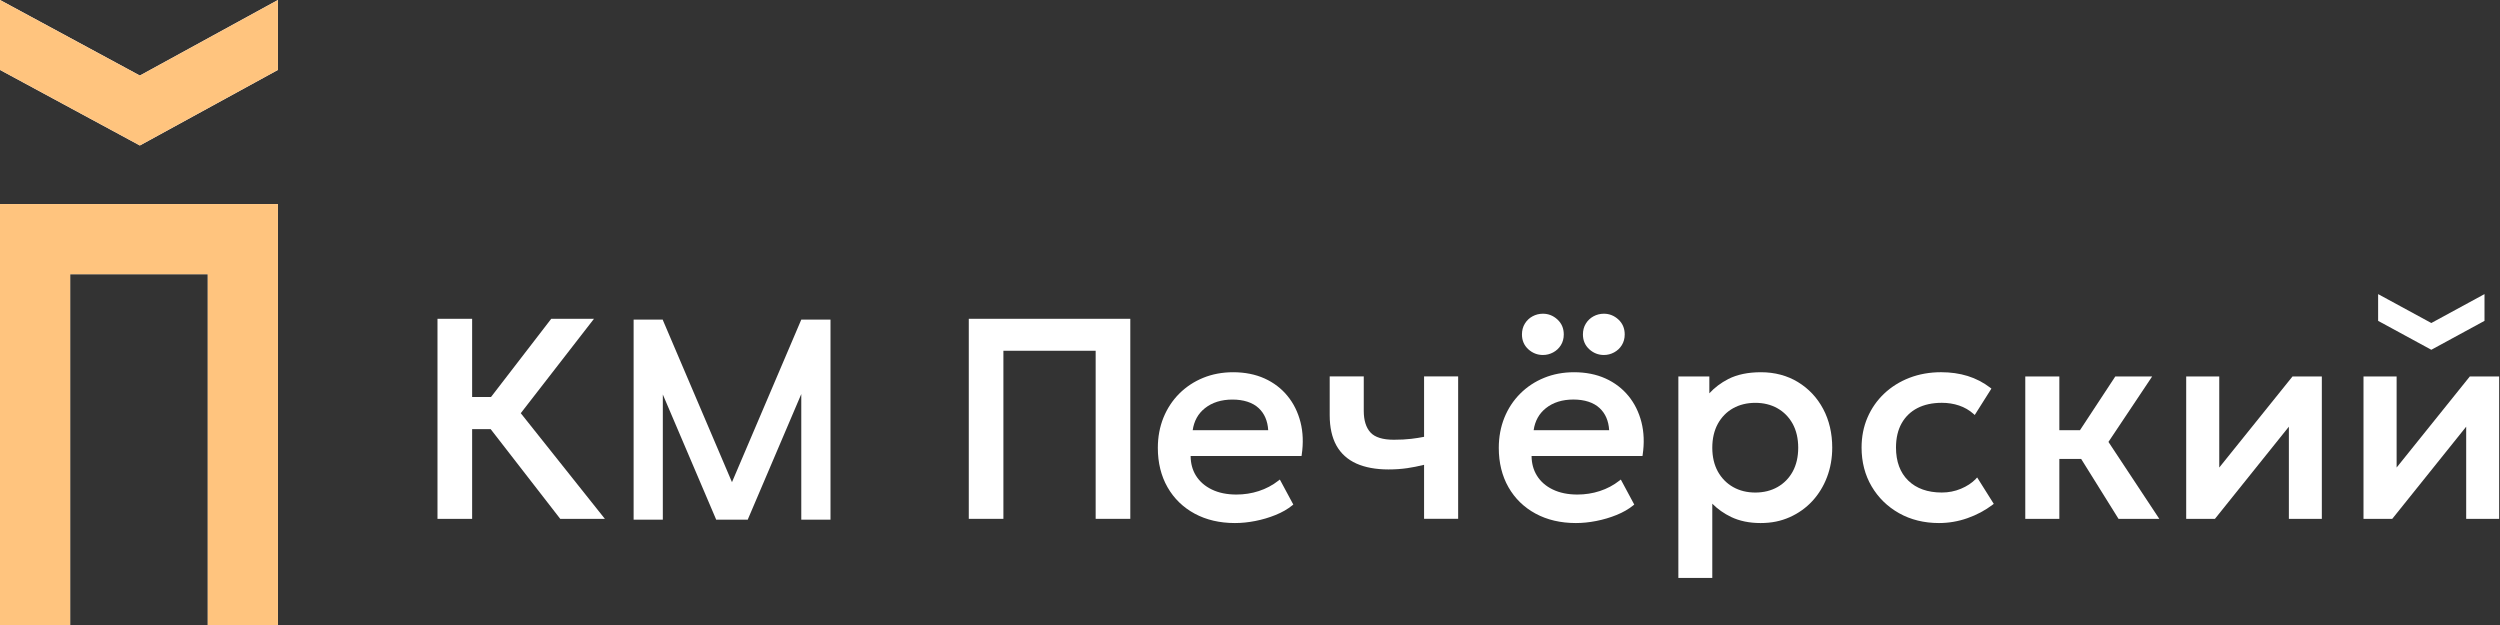
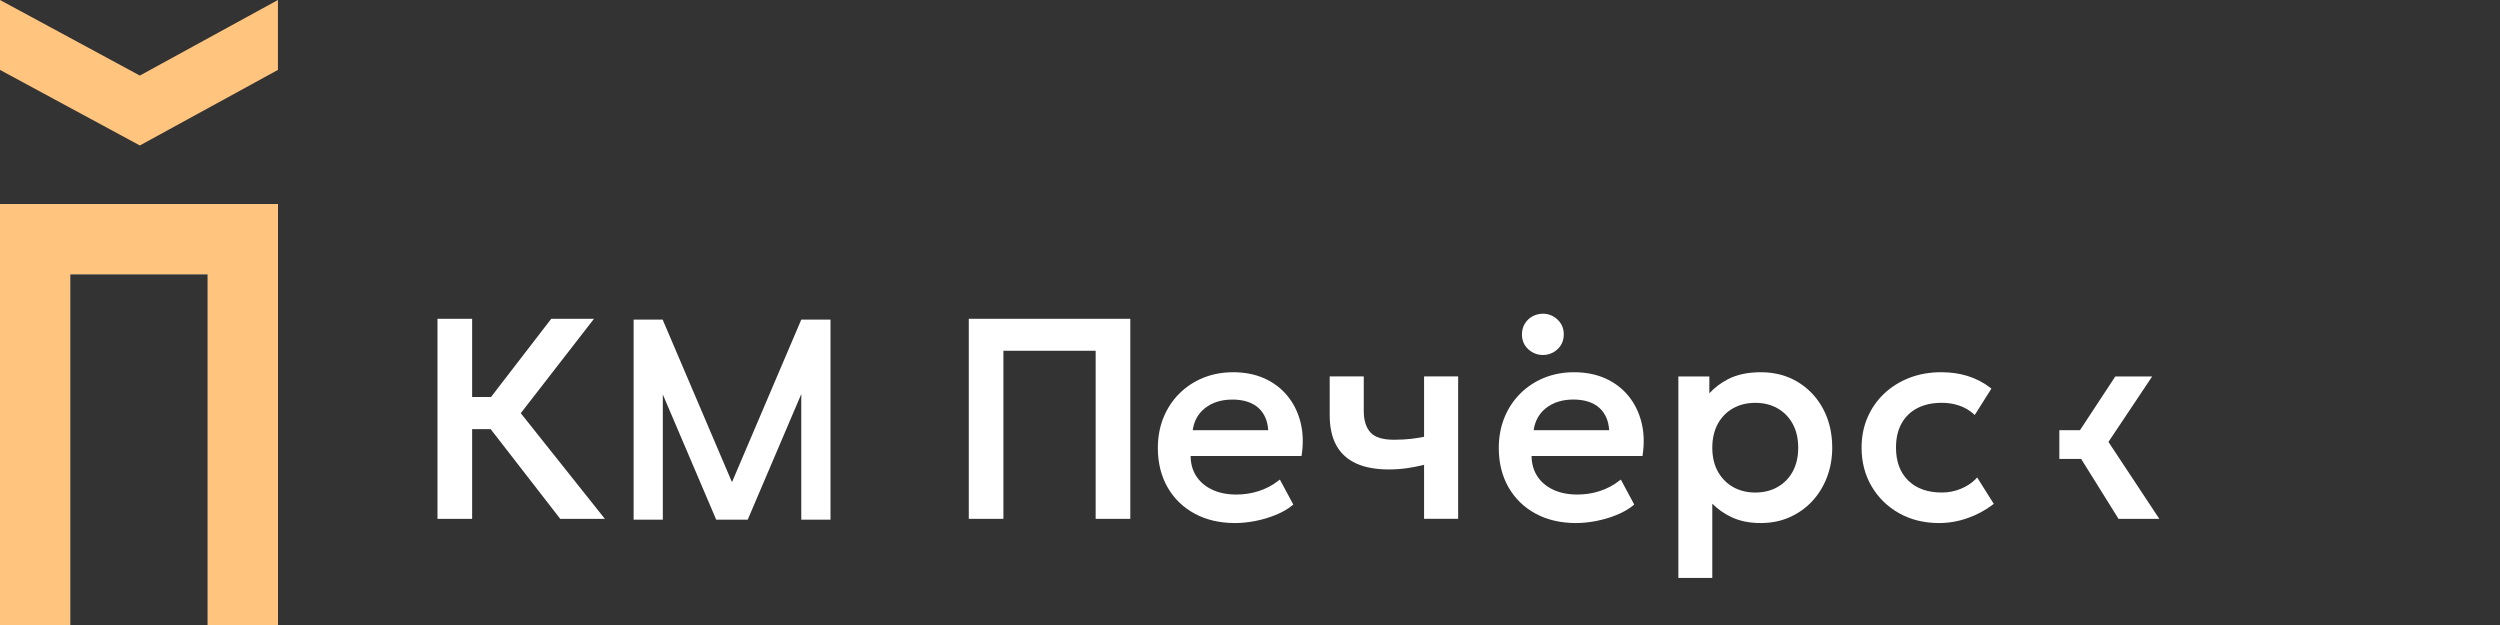
<svg xmlns="http://www.w3.org/2000/svg" width="224" height="56" viewBox="0 0 224 56" fill="none">
  <rect x="0" y="0" width="224" height="56" fill="#333333" stroke="none" />
  <g clip-path="url(#clip0_661_1420)">
    <path d="M53.223 28.564H49.391L43.995 35.571H42.303V28.564H39.199V46.488H42.303V38.45H43.963L50.197 46.488H54.196L46.661 37.022L53.221 28.564H53.223Z" fill="white" />
-     <path d="M222.611 26.352V28.749L217.846 31.34L213.08 28.749V26.352L217.846 28.942L222.611 26.352Z" fill="white" />
    <path d="M86.801 46.488H89.905V31.428H98.171V46.488H101.275V28.564H86.803V46.488H86.801Z" fill="white" />
    <path d="M127.597 39.139C127.233 39.212 126.842 39.273 126.438 39.32C125.999 39.374 125.475 39.401 124.887 39.401C123.899 39.401 123.195 39.183 122.799 38.753C122.398 38.318 122.193 37.67 122.193 36.817V33.728H119.141V37.206C119.141 38.284 119.343 39.191 119.737 39.909C120.138 40.633 120.739 41.175 121.528 41.532C122.306 41.881 123.276 42.062 124.41 42.062C124.992 42.062 125.556 42.023 126.087 41.947C126.563 41.877 127.069 41.779 127.597 41.647V46.484H130.65V33.726H127.597V39.134H127.595L127.597 39.139Z" fill="white" />
-     <path d="M143.709 31.807C144.032 31.807 144.34 31.729 144.623 31.575C144.91 31.421 145.142 31.204 145.313 30.928C145.486 30.651 145.574 30.326 145.574 29.965C145.574 29.422 145.383 28.972 145.005 28.625C144.633 28.283 144.196 28.109 143.709 28.109C143.375 28.109 143.062 28.188 142.778 28.342C142.492 28.496 142.26 28.718 142.089 28.997C141.915 29.278 141.83 29.605 141.83 29.967C141.83 30.502 142.021 30.947 142.397 31.292C142.771 31.634 143.213 31.807 143.709 31.807Z" fill="white" />
    <path d="M138.249 31.807C138.574 31.807 138.882 31.729 139.165 31.575C139.451 31.421 139.684 31.204 139.855 30.928C140.028 30.651 140.114 30.326 140.114 29.965C140.114 29.422 139.923 28.972 139.544 28.625C139.173 28.283 138.735 28.109 138.247 28.109C137.912 28.109 137.601 28.188 137.315 28.342C137.029 28.496 136.797 28.718 136.626 28.997C136.453 29.278 136.367 29.605 136.367 29.967C136.367 30.502 136.558 30.947 136.934 31.292C137.308 31.634 137.75 31.807 138.247 31.807H138.249Z" fill="white" />
    <path d="M145.915 35.483C145.368 34.813 144.676 34.283 143.852 33.911C143.031 33.54 142.083 33.352 141.034 33.352C140.072 33.352 139.17 33.52 138.356 33.853C137.539 34.185 136.818 34.662 136.21 35.27C135.601 35.879 135.125 36.602 134.792 37.426C134.46 38.249 134.291 39.159 134.291 40.132C134.291 41.461 134.582 42.647 135.159 43.656C135.736 44.668 136.554 45.462 137.591 46.022C138.624 46.581 139.837 46.865 141.198 46.865C141.782 46.865 142.398 46.804 143.026 46.679C143.654 46.557 144.265 46.376 144.842 46.142C145.424 45.907 145.927 45.618 146.34 45.281L146.429 45.208L145.226 42.967L145.094 43.069C144.573 43.478 143.982 43.79 143.341 43.998C142.699 44.208 142.024 44.311 141.335 44.311C140.487 44.311 139.741 44.159 139.123 43.856C138.507 43.561 138.028 43.138 137.701 42.605C137.393 42.106 137.234 41.517 137.229 40.86H147.167L147.184 40.74C147.338 39.701 147.301 38.724 147.074 37.829C146.846 36.934 146.455 36.143 145.91 35.475H145.915V35.483ZM137.415 38.543C137.535 37.717 137.901 37.057 138.51 36.573C139.155 36.057 139.986 35.798 140.973 35.798C141.961 35.798 142.782 36.055 143.329 36.568C143.845 37.05 144.131 37.714 144.18 38.543H137.415Z" fill="white" />
    <path d="M115.366 35.483C114.821 34.813 114.127 34.283 113.306 33.911C112.485 33.54 111.536 33.352 110.488 33.352C109.525 33.352 108.623 33.52 107.807 33.853C106.993 34.185 106.27 34.662 105.661 35.27C105.052 35.879 104.578 36.602 104.243 37.426C103.911 38.25 103.742 39.159 103.742 40.132C103.742 41.461 104.033 42.647 104.61 43.656C105.187 44.668 106.006 45.462 107.042 46.022C108.076 46.581 109.288 46.865 110.649 46.865C111.236 46.865 111.852 46.804 112.478 46.679C113.106 46.557 113.716 46.376 114.291 46.142C114.873 45.907 115.378 45.619 115.789 45.281L115.88 45.208L114.675 42.967L114.543 43.069C114.022 43.478 113.431 43.79 112.79 43.998C112.15 44.208 111.473 44.311 110.784 44.311C109.935 44.311 109.19 44.159 108.572 43.856C107.956 43.558 107.477 43.135 107.149 42.605C106.841 42.106 106.685 41.517 106.68 40.86H116.618L116.635 40.74C116.789 39.701 116.752 38.724 116.525 37.829C116.298 36.935 115.907 36.143 115.361 35.478H115.364L115.366 35.483ZM106.866 38.545C106.985 37.719 107.352 37.057 107.961 36.575C108.608 36.06 109.437 35.801 110.425 35.801C111.412 35.801 112.233 36.057 112.781 36.57C113.296 37.052 113.582 37.717 113.631 38.545H106.863H106.866Z" fill="white" />
    <path d="M161.101 34.236C160.135 33.65 159.021 33.352 157.781 33.352C156.63 33.352 155.645 33.557 154.856 33.96C154.194 34.3 153.624 34.73 153.157 35.241V33.73H150.381V51.782H153.421V45.13C153.905 45.616 154.472 46.017 155.11 46.322C155.865 46.684 156.75 46.865 157.745 46.865C158.74 46.865 159.57 46.689 160.353 46.342C161.132 45.995 161.819 45.508 162.389 44.89C162.956 44.274 163.401 43.548 163.706 42.734C164.014 41.918 164.168 41.038 164.168 40.107C164.168 38.822 163.896 37.656 163.359 36.646C162.821 35.632 162.061 34.823 161.096 34.234H161.101V34.236ZM157.275 36.094C158.014 36.094 158.679 36.255 159.255 36.58C159.83 36.903 160.289 37.37 160.622 37.968C160.951 38.57 161.12 39.293 161.12 40.114C161.12 40.935 160.954 41.654 160.627 42.251C160.301 42.847 159.844 43.311 159.268 43.639C158.691 43.966 158.021 44.132 157.275 44.132C156.53 44.132 155.863 43.966 155.286 43.639C154.712 43.313 154.252 42.847 153.92 42.251C153.59 41.654 153.421 40.933 153.421 40.114C153.421 39.296 153.59 38.572 153.92 37.968C154.252 37.37 154.712 36.901 155.286 36.58C155.863 36.258 156.53 36.094 157.275 36.094Z" fill="white" />
    <path d="M177.037 42.911C176.681 43.275 176.231 43.571 175.698 43.793C175.163 44.018 174.588 44.13 173.987 44.13C172.721 44.13 171.707 43.771 170.979 43.06C170.25 42.351 169.881 41.354 169.881 40.098C169.881 39.252 170.052 38.524 170.385 37.93C170.717 37.338 171.194 36.879 171.795 36.568C172.403 36.253 173.142 36.092 173.987 36.092C174.53 36.092 175.053 36.172 175.534 36.336C176.013 36.497 176.446 36.747 176.815 37.074L176.937 37.184L178.43 34.818L178.33 34.74C177.715 34.268 177.032 33.916 176.302 33.689C175.573 33.462 174.774 33.35 173.921 33.35C172.907 33.35 171.958 33.518 171.093 33.85C170.228 34.183 169.463 34.66 168.823 35.266C168.18 35.874 167.679 36.593 167.327 37.412C166.975 38.228 166.797 39.135 166.797 40.105C166.797 41.393 167.1 42.561 167.694 43.573C168.288 44.587 169.116 45.396 170.157 45.983C171.198 46.567 172.401 46.865 173.728 46.865C174.596 46.865 175.456 46.719 176.282 46.428C177.108 46.139 177.868 45.734 178.541 45.223L178.641 45.145L177.155 42.781L177.03 42.908L177.037 42.913V42.911Z" fill="white" />
-     <path d="M192.83 33.732H189.53L186.365 38.547H184.517V33.732H181.465V46.488H184.517V41.121H186.473L189.819 46.488H193.473L188.917 39.596L192.83 33.735V33.732Z" fill="white" />
-     <path d="M198.845 41.891V33.732H195.883V46.488H198.459L205.083 38.23V46.488H208.036V33.732H205.408L198.845 41.891Z" fill="white" />
-     <path d="M221.295 33.732L214.737 41.891V33.732H211.77V46.488H214.346L220.97 38.23V46.488H223.923V33.732H221.295Z" fill="white" />
+     <path d="M192.83 33.732H189.53L186.365 38.547H184.517V33.732H181.465H184.517V41.121H186.473L189.819 46.488H193.473L188.917 39.596L192.83 33.735V33.732Z" fill="white" />
    <path fill-rule="evenodd" clip-rule="evenodd" d="M71.795 28.637L65.585 43.203L59.389 28.673V28.637H56.772V46.562H59.389V35.346L64.162 46.54L64.153 46.562H67.015L67.005 46.54L71.795 35.307V46.562H73.056H74.413V28.637H71.795Z" fill="white" />
-     <path d="M24.903 0V6.264L12.53 13.034L0 6.264V0L12.53 6.77L24.903 0Z" fill="white" />
    <path d="M24.903 18.283V56H18.617V24.569H6.286V56H0V18.283H24.903Z" fill="white" />
    <path d="M24.903 0V6.264L12.53 13.034L0 6.264V0L12.53 6.77L24.903 0Z" fill="#FFC47E" />
    <path d="M24.903 18.283V56H18.617V24.569H6.286V56H0V18.283H24.903Z" fill="#FFC47E" />
  </g>
  <defs>
    <clipPath id="clip0_661_1420">
      <rect width="224" height="56" fill="white" />
    </clipPath>
  </defs>
</svg>